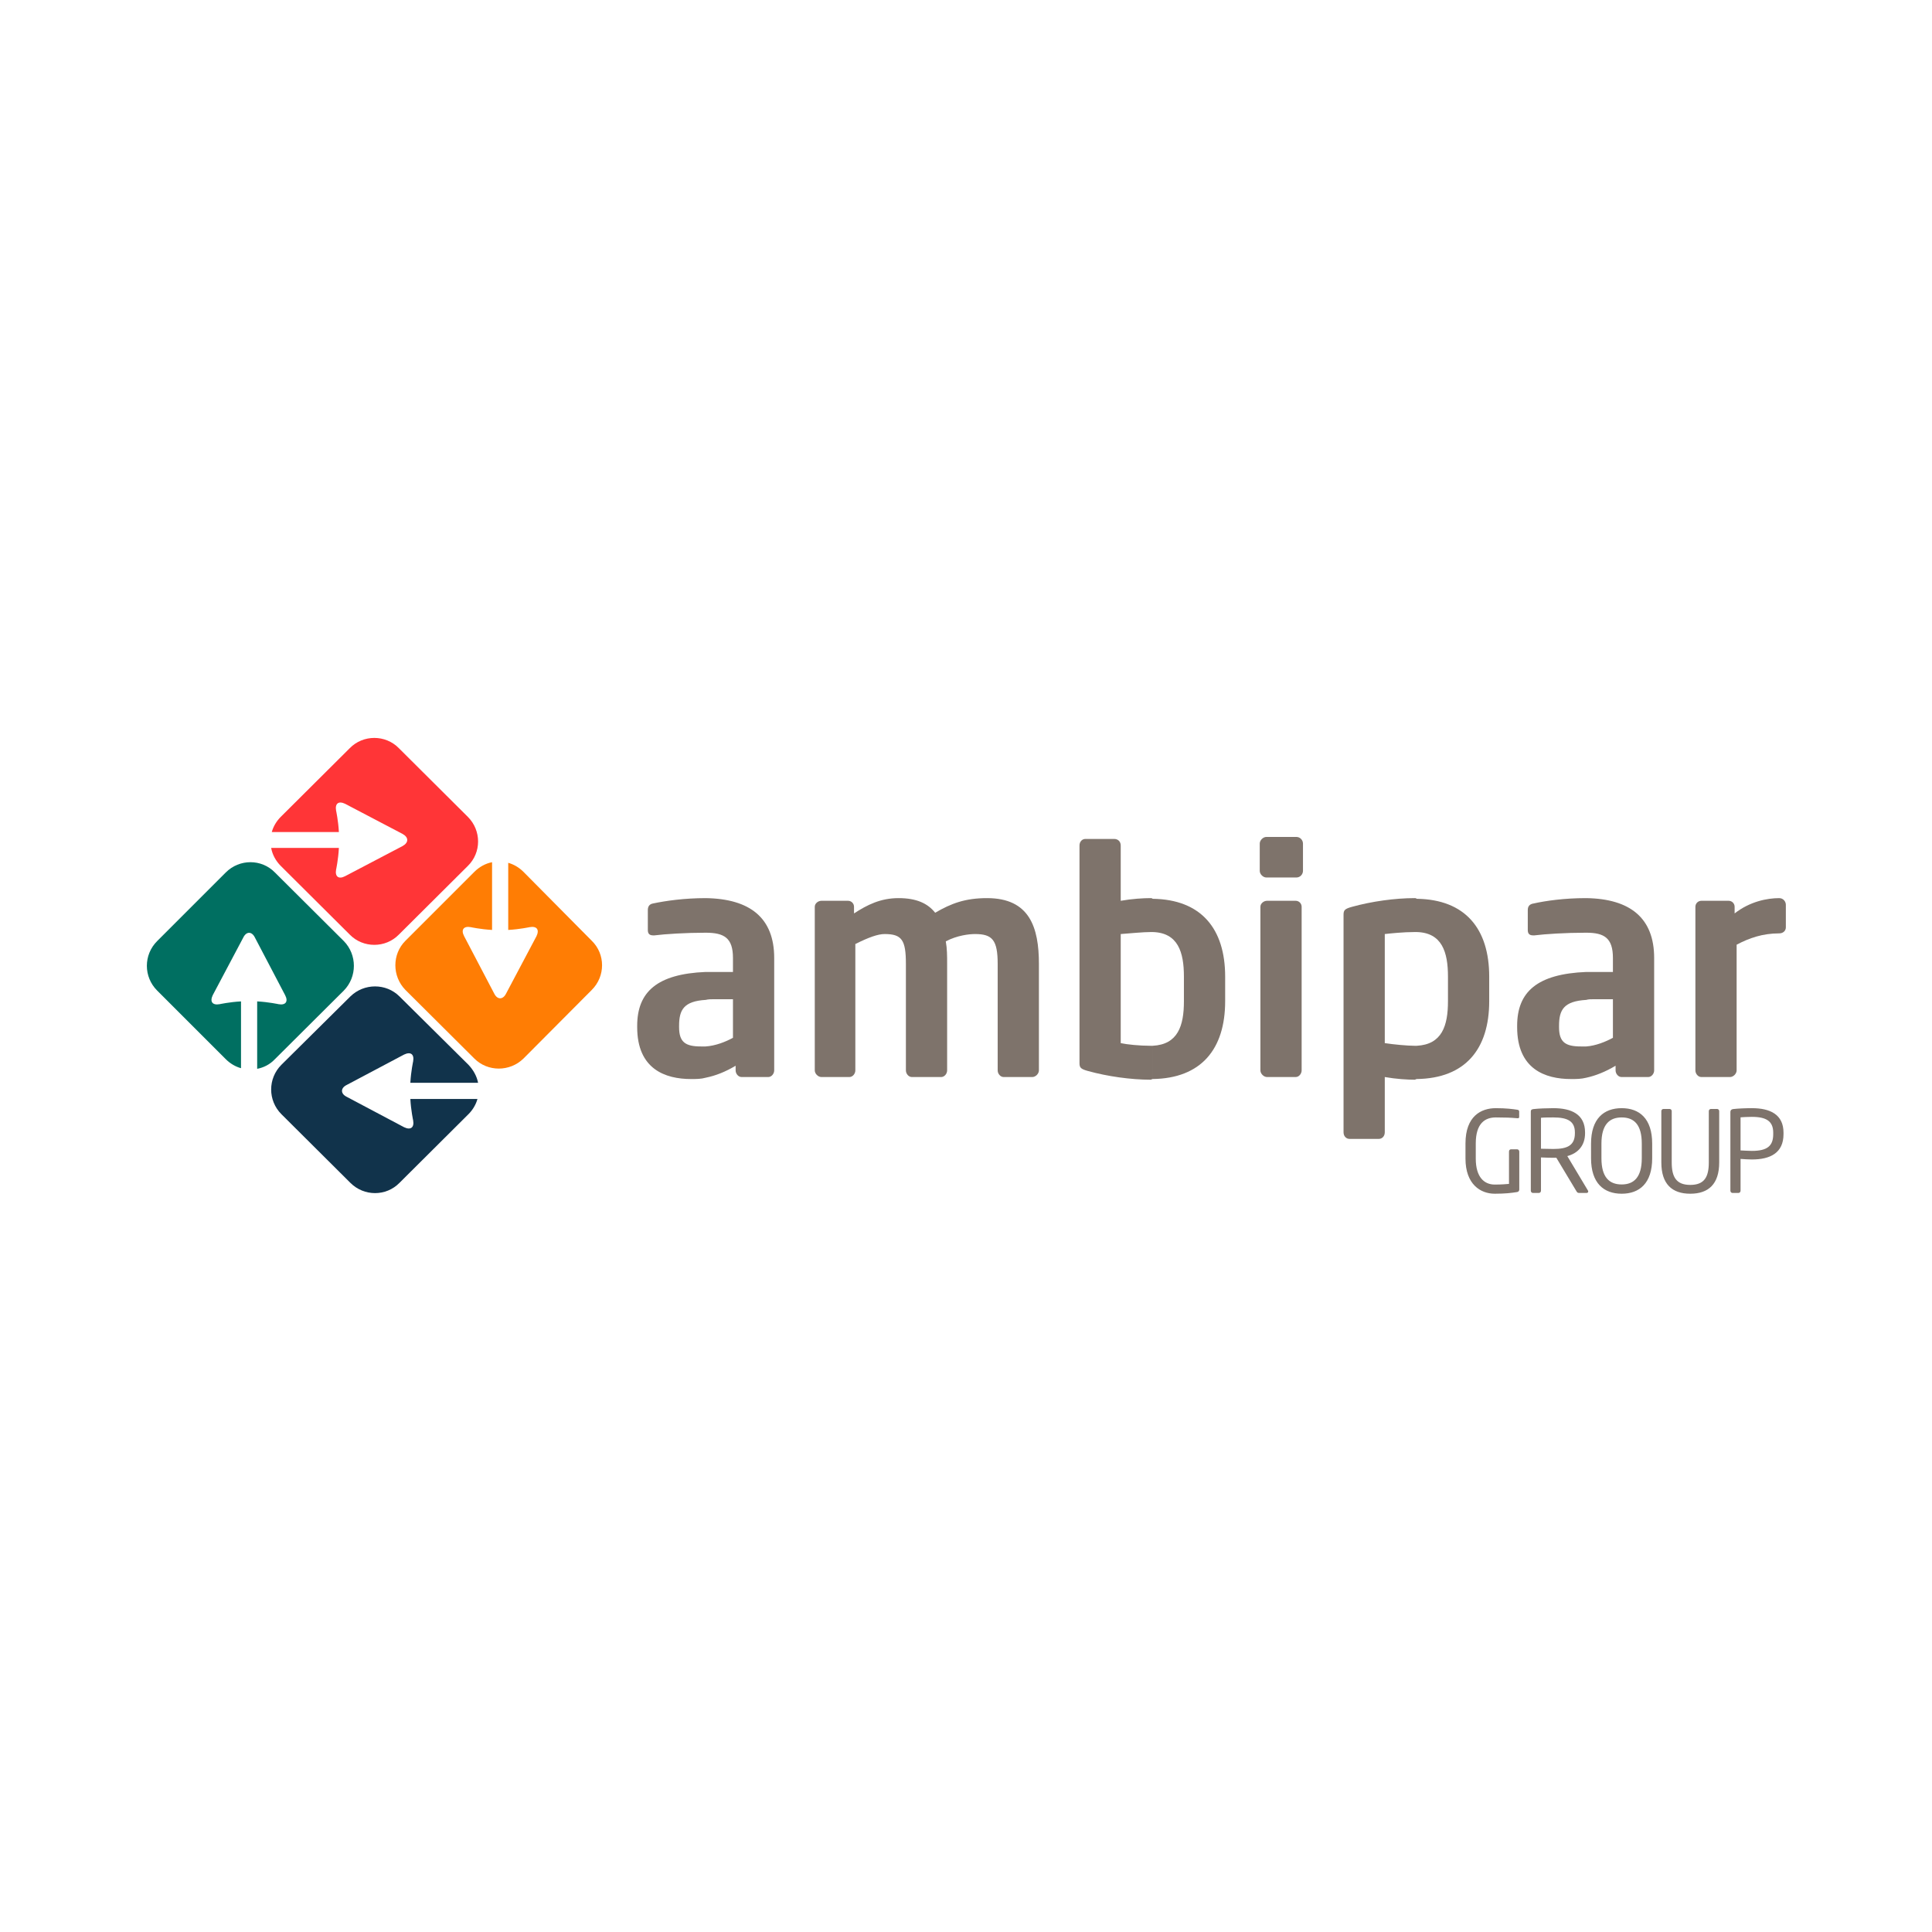
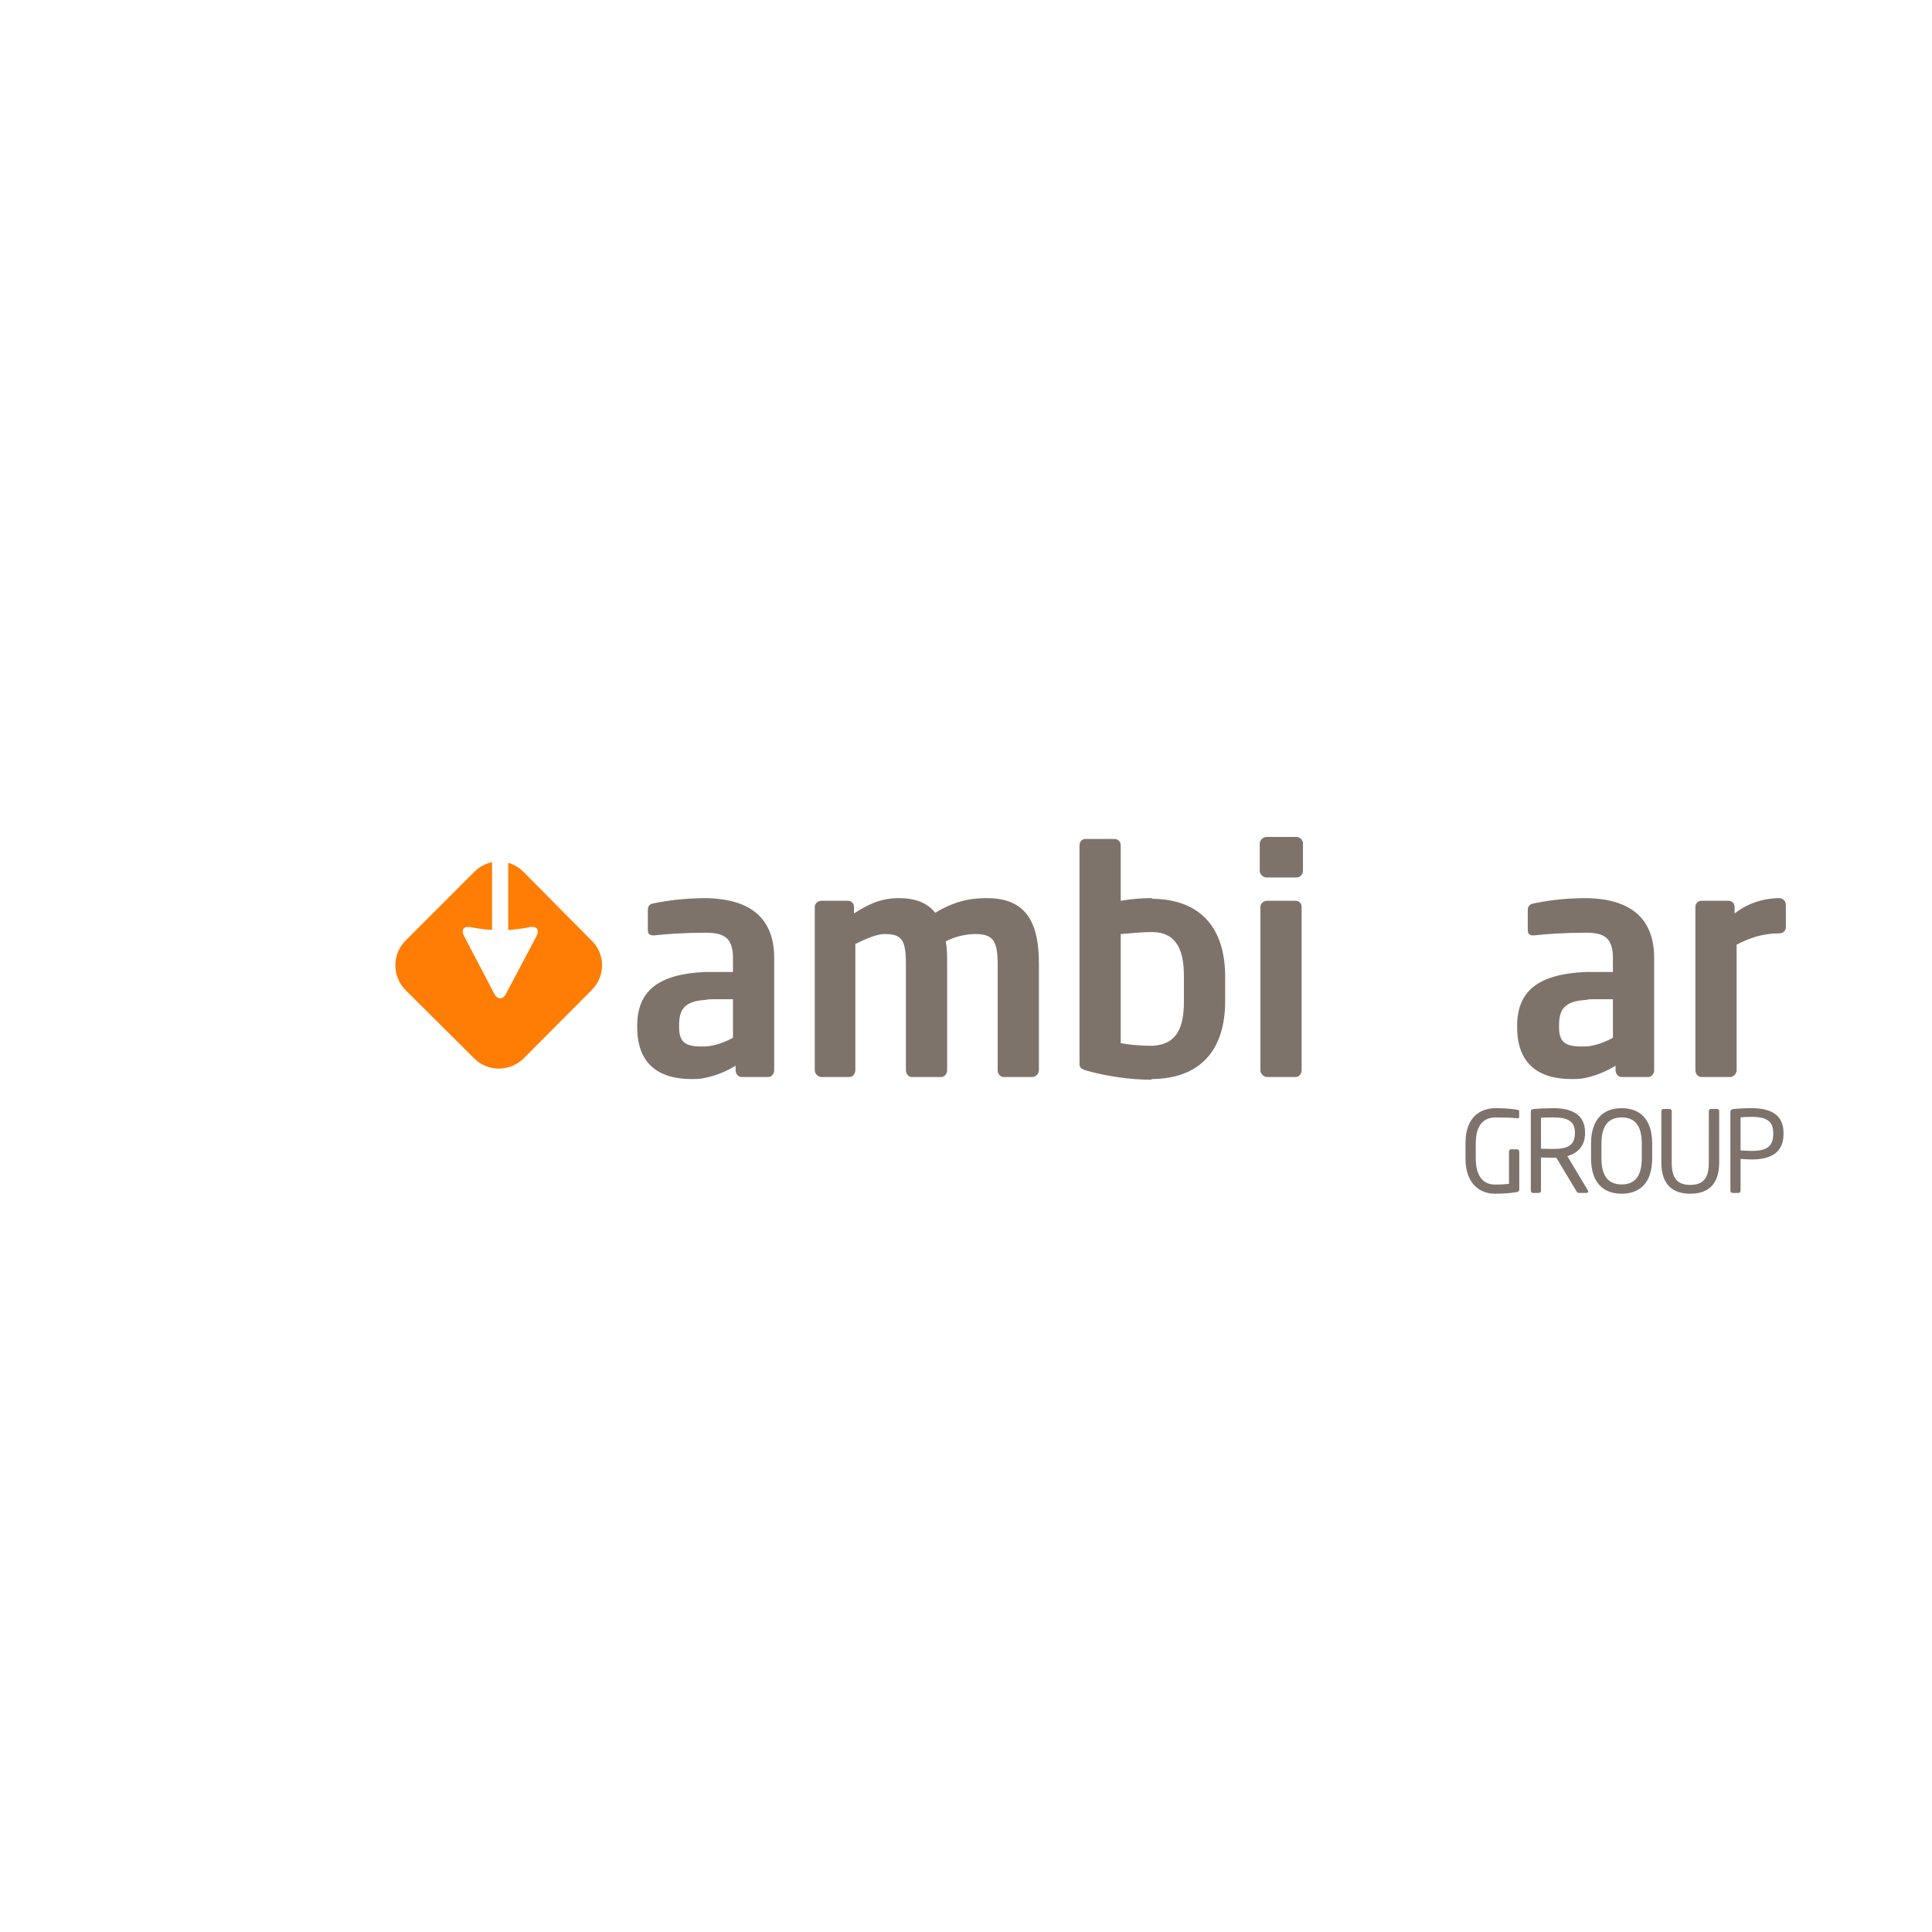
<svg xmlns="http://www.w3.org/2000/svg" xmlns:ns1="http://sodipodi.sourceforge.net/DTD/sodipodi-0.dtd" xmlns:ns2="http://www.inkscape.org/namespaces/inkscape" id="svg2" xml:space="preserve" width="700" height="700" viewBox="0 0 700 700" ns1:docname="ambipar-group-logo.svg" ns2:version="0.92.4 (5da689c313, 2019-01-14)" ns2:export-filename="G:\Users\suitedoalex\sites\ambipar-logo-0.png" ns2:export-xdpi="561.73712" ns2:export-ydpi="561.73712">
  <defs id="defs6">
    <linearGradient x1="0" y1="0" x2="0.16" y2="0" gradientUnits="userSpaceOnUse" gradientTransform="matrix(851.165,0,0,-43.737,-4.897,9.586)" id="linearGradient28">
      <stop style="stop-opacity:1;stop-color:#058575" offset="0" id="stop24" />
      <stop style="stop-opacity:1;stop-color:#07766f" offset="1" id="stop26" />
    </linearGradient>
    <linearGradient x1="0.16" y1="0" x2="0.31" y2="0" gradientUnits="userSpaceOnUse" gradientTransform="matrix(851.165,0,0,-43.737,-4.897,9.586)" id="linearGradient48">
      <stop style="stop-opacity:1;stop-color:#07766f" offset="0" id="stop44" />
      <stop style="stop-opacity:1;stop-color:#27415d" offset="1" id="stop46" />
    </linearGradient>
    <linearGradient x1="0.31" y1="0" x2="0.45" y2="0" gradientUnits="userSpaceOnUse" gradientTransform="matrix(851.165,0,0,-43.737,-4.897,9.586)" id="linearGradient68">
      <stop style="stop-opacity:1;stop-color:#27415d" offset="0" id="stop64" />
      <stop style="stop-opacity:1;stop-color:#3b4857" offset="1" id="stop66" />
    </linearGradient>
    <linearGradient x1="0.45" y1="0" x2="0.59" y2="0" gradientUnits="userSpaceOnUse" gradientTransform="matrix(851.165,0,0,-43.737,-4.897,9.586)" id="linearGradient88">
      <stop style="stop-opacity:1;stop-color:#3b4857" offset="0" id="stop84" />
      <stop style="stop-opacity:1;stop-color:#f28a29" offset="1" id="stop86" />
    </linearGradient>
    <linearGradient x1="0.59" y1="0" x2="0.77" y2="0" gradientUnits="userSpaceOnUse" gradientTransform="matrix(851.165,0,0,-43.737,-4.897,9.586)" id="linearGradient108">
      <stop style="stop-opacity:1;stop-color:#f28a2a" offset="0" id="stop104" />
      <stop style="stop-opacity:1;stop-color:#f28a2a" offset="1" id="stop106" />
    </linearGradient>
    <linearGradient x1="0.77" y1="0" x2="0.84" y2="0" gradientUnits="userSpaceOnUse" gradientTransform="matrix(851.165,0,0,-43.737,-4.897,9.586)" id="linearGradient128">
      <stop style="stop-opacity:1;stop-color:#f1892a" offset="0" id="stop124" />
      <stop style="stop-opacity:1;stop-color:#e94b36" offset="1" id="stop126" />
    </linearGradient>
    <linearGradient x1="0.84" y1="0" x2="0.93" y2="0" gradientUnits="userSpaceOnUse" gradientTransform="matrix(851.165,0,0,-43.737,-4.897,9.586)" id="linearGradient148">
      <stop style="stop-opacity:1;stop-color:#e94b36" offset="0" id="stop144" />
      <stop style="stop-opacity:1;stop-color:#e83f39" offset="1" id="stop146" />
    </linearGradient>
    <linearGradient x1="0.93" y1="0" x2="1" y2="0" gradientUnits="userSpaceOnUse" gradientTransform="matrix(851.165,0,0,-43.737,-4.897,9.586)" id="linearGradient168">
      <stop style="stop-opacity:1;stop-color:#e83f39" offset="0" id="stop164" />
      <stop style="stop-opacity:1;stop-color:#e73a3a" offset="1" id="stop166" />
    </linearGradient>
    <clipPath clipPathUnits="userSpaceOnUse" id="clipPath178">
      <path d="m 289.414,260.636 h 263.062 v 74.003 H 289.414 Z" id="path176" ns2:connector-curvature="0" />
    </clipPath>
  </defs>
  <g id="g10" ns2:groupmode="layer" ns2:label="ambipar-group-logo" transform="matrix(1.333,0,0,-1.333,0,700)">
    <g id="g172" transform="matrix(1.697,0,0,1.697,-452.145,-242.393)" ns2:export-filename="G:\Users\suitedoalex\sites\ambipar-logo-4.png" ns2:export-xdpi="64.663101" ns2:export-ydpi="64.663101">
      <g id="g174" clip-path="url(#clipPath178)">
        <g id="g180" transform="translate(301.607,291.442)">
-           <path d="m 0,0 c -1.144,-0.199 -1.592,0.398 -1.095,1.443 l 4.878,9.207 c 0.497,1.045 1.393,1.045 1.89,0 L 10.501,1.443 C 11.048,0.398 10.551,-0.199 9.456,0 c 0,0 -1.593,0.348 -3.434,0.448 v -10.799 c 1.045,0.199 2.04,0.696 2.837,1.543 L 19.907,2.19 c 2.14,2.19 2.14,5.723 0,7.912 L 8.859,21.101 c -2.14,2.19 -5.674,2.19 -7.864,0 L -10.003,10.102 c -2.19,-2.189 -2.19,-5.722 0,-7.912 L 0.995,-8.808 c 0.697,-0.697 1.543,-1.195 2.439,-1.443 V 0.448 C 1.593,0.348 0,0 0,0" style="fill:#006f61;fill-opacity:1;fill-rule:evenodd;stroke:none" id="path182" ns2:connector-curvature="0" />
-         </g>
+           </g>
        <g id="g184" transform="translate(361.227,301.594)">
          <path d="m 0,0 -10.948,11.048 c -0.697,0.697 -1.543,1.195 -2.439,1.443 V 1.742 c 1.842,0.1 3.434,0.448 3.434,0.448 1.145,0.199 1.593,-0.398 1.095,-1.443 l -4.877,-9.207 c -0.498,-0.996 -1.394,-0.996 -1.891,0 l -4.827,9.207 c -0.548,1.045 -0.051,1.642 1.044,1.443 0,0 1.593,-0.348 3.434,-0.448 v 10.849 c -1.045,-0.199 -2.04,-0.747 -2.836,-1.543 L -29.859,0 c -2.14,-2.14 -2.14,-5.673 0,-7.863 l 11.048,-10.998 c 2.14,-2.14 5.673,-2.14 7.863,0 L 0,-7.863 C 2.19,-5.673 2.19,-2.14 0,0" style="fill:#ff7d04;fill-opacity:1;fill-rule:evenodd;stroke:none" id="path186" ns2:connector-curvature="0" />
        </g>
        <g id="g188" transform="translate(320.269,322.446)">
-           <path d="m 0,0 c -0.199,1.144 0.399,1.592 1.443,1.095 l 9.207,-4.828 c 0.996,-0.547 0.996,-1.393 0,-1.941 l -9.207,-4.827 c -1.044,-0.547 -1.642,-0.05 -1.443,1.045 0,0 0.348,1.593 0.448,3.484 h -10.849 c 0.199,-1.095 0.746,-2.09 1.542,-2.887 L 2.19,-19.857 c 2.14,-2.19 5.723,-2.19 7.863,0 l 11.048,10.998 c 2.19,2.14 2.19,5.674 0,7.864 L 10.053,10.003 c -2.14,2.19 -5.723,2.19 -7.863,0 L -8.859,-0.995 c -0.696,-0.697 -1.194,-1.544 -1.443,-2.439 H 0.448 C 0.348,-1.593 0,0 0,0" style="fill:#ff3537;fill-opacity:1;fill-rule:evenodd;stroke:none" id="path190" ns2:connector-curvature="0" />
-         </g>
+           </g>
        <g id="g192" transform="translate(330.422,262.826)">
-           <path d="m 0,0 11.048,10.998 c 0.697,0.698 1.194,1.543 1.443,2.439 H 1.742 C 1.841,11.596 2.19,10.003 2.19,10.003 2.389,8.859 1.792,8.411 0.746,8.908 l -9.206,4.878 c -0.995,0.497 -0.995,1.393 0,1.891 l 9.206,4.877 c 1.046,0.497 1.643,0.05 1.444,-1.095 0,0 -0.349,-1.593 -0.448,-3.434 h 10.849 c -0.199,1.045 -0.746,2.041 -1.543,2.887 L 0,29.86 C -2.14,32 -5.673,32 -7.863,29.86 L -18.911,18.912 c -2.19,-2.19 -2.19,-5.724 0,-7.914 L -7.863,0 C -5.673,-2.189 -2.14,-2.189 0,0" style="fill:#11334b;fill-opacity:1;fill-rule:evenodd;stroke:none" id="path194" ns2:connector-curvature="0" />
-         </g>
+           </g>
        <g id="g196" transform="translate(383.836,292.238)">
          <path d="M 0,0 H -3.09 C -3.516,0 -3.941,0 -4.368,-0.107 V 4.368 H -3.09 0 v 2.237 c 0,3.196 -1.385,4.048 -4.368,4.048 v 5.54 C 2.77,16.086 6.605,12.997 6.605,6.605 v -18.004 c 0,-0.533 -0.426,-1.065 -0.958,-1.065 H 1.385 c -0.533,0 -0.959,0.532 -0.959,1.065 v 0.746 c -1.597,-0.959 -3.195,-1.598 -4.794,-1.918 v 5.007 c 1.599,0.107 3.197,0.745 4.368,1.385 z M -4.368,-0.107 C -7.883,-0.32 -8.629,-1.705 -8.629,-4.261 v -0.214 c 0,-2.449 1.065,-3.089 3.515,-3.089 h 0.746 v -5.007 c -0.746,-0.212 -1.491,-0.212 -2.343,-0.212 -4.155,0 -8.629,1.598 -8.629,8.308 v 0.214 c 0,5.433 3.195,8.31 10.972,8.629 z m 0,16.3 v -5.54 c -3.196,0 -6.498,-0.213 -8.202,-0.426 h -0.213 c -0.534,0 -0.853,0.213 -0.853,0.853 v 3.196 c 0,0.532 0.213,0.959 0.853,1.064 2.024,0.427 5.006,0.853 8.415,0.853" style="fill:#7e736b;fill-opacity:1;fill-rule:evenodd;stroke:none" id="path198" ns2:connector-curvature="0" />
        </g>
        <g id="g200" transform="translate(431.775,279.774)">
          <path d="M 0,0 H -4.581 C -5.114,0 -5.54,0.532 -5.54,1.066 v 17.045 c 0,3.835 -0.852,4.793 -3.622,4.793 -0.959,0 -2.875,-0.213 -4.688,-1.171 0.214,-1.172 0.214,-2.344 0.214,-3.622 V 1.066 C -13.636,0.532 -14.063,0 -14.595,0 h -4.688 c -0.532,0 -0.957,0.532 -0.957,1.066 v 17.045 c 0,3.835 -0.641,4.793 -3.41,4.793 -1.065,0 -2.557,-0.532 -4.688,-1.598 V 1.066 C -28.338,0.532 -28.763,0 -29.296,0 h -4.474 c -0.533,0 -1.066,0.532 -1.066,1.066 v 26.206 c 0,0.533 0.533,0.959 1.066,0.959 h 4.26 c 0.534,0 0.96,-0.426 0.96,-0.959 v -1.065 c 2.13,1.385 4.261,2.451 7.137,2.451 2.876,0 4.688,-0.853 5.859,-2.344 2.557,1.491 4.794,2.344 8.31,2.344 6.818,0 8.309,-4.688 8.309,-10.547 V 1.066 C 1.065,0.532 0.533,0 0,0" style="fill:#7e736b;fill-opacity:1;fill-rule:evenodd;stroke:none" id="path202" ns2:connector-curvature="0" />
        </g>
        <g id="g204" transform="translate(456.065,295.86)">
          <path d="m 0,0 c 0,3.942 -0.959,7.031 -5.008,7.138 v 5.327 C 2.769,12.359 6.605,7.671 6.605,0 v -3.941 c 0,-7.671 -3.836,-12.358 -11.613,-12.464 v 5.326 C -0.959,-10.866 0,-7.883 0,-3.941 Z m -5.008,7.138 h -0.319 c -1.172,0 -3.409,-0.213 -4.794,-0.32 v -17.471 c 0.959,-0.213 2.983,-0.426 4.794,-0.426 h 0.319 v -5.326 c -0.106,0 -0.213,-0.108 -0.319,-0.108 -3.196,0 -6.925,0.534 -10.014,1.386 -1.172,0.32 -1.385,0.533 -1.385,1.278 v 34.836 c 0,0.64 0.426,1.065 0.959,1.065 h 4.581 c 0.639,0 1.065,-0.425 1.065,-1.065 v -8.842 c 1.811,0.32 3.622,0.427 4.794,0.427 0.106,0 0.213,0 0.319,-0.107 z" style="fill:#7e736b;fill-opacity:1;fill-rule:evenodd;stroke:none" id="path206" ns2:connector-curvature="0" />
        </g>
        <g id="g208" transform="translate(473.962,279.774)">
          <path d="m 0,0 h -4.58 c -0.534,0 -1.066,0.532 -1.066,1.066 v 26.206 c 0,0.533 0.532,0.959 1.066,0.959 H 0 c 0.533,0 0.959,-0.426 0.959,-0.959 V 1.066 C 0.959,0.532 0.533,0 0,0 m 0.107,31.96 h -4.794 c -0.533,0 -1.065,0.532 -1.065,1.065 v 4.368 c 0,0.533 0.532,1.065 1.065,1.065 h 4.794 c 0.639,0 1.065,-0.532 1.065,-1.065 v -4.368 c 0,-0.533 -0.426,-1.065 -1.065,-1.065" style="fill:#7e736b;fill-opacity:1;fill-rule:evenodd;stroke:none" id="path210" ns2:connector-curvature="0" />
        </g>
        <g id="g212" transform="translate(498.358,295.86)">
-           <path d="m 0,0 c 0,3.942 -0.959,7.031 -5.007,7.138 v 5.327 C 2.77,12.359 6.605,7.671 6.605,0 v -3.941 c 0,-7.671 -3.835,-12.358 -11.612,-12.464 v 5.326 C -0.959,-10.866 0,-7.883 0,-3.941 Z m -5.007,7.138 h -0.319 c -1.812,0 -3.836,-0.213 -4.795,-0.32 v -17.471 c 1.385,-0.213 3.622,-0.426 4.795,-0.426 h 0.319 v -5.326 c -0.107,0 -0.213,-0.108 -0.319,-0.108 -1.173,0 -2.983,0.108 -4.795,0.427 v -8.842 c 0,-0.639 -0.426,-1.065 -0.959,-1.065 h -4.687 c -0.532,0 -0.959,0.426 -0.959,1.065 V 9.908 c 0,0.746 0.213,0.959 1.385,1.278 3.089,0.853 6.818,1.386 10.015,1.386 0.106,0 0.212,0 0.319,-0.107 z" style="fill:#7e736b;fill-opacity:1;fill-rule:evenodd;stroke:none" id="path214" ns2:connector-curvature="0" />
-         </g>
+           </g>
        <g id="g216" transform="translate(524.778,292.238)">
          <path d="M 0,0 H -3.09 C -3.515,0 -3.942,0 -4.262,-0.107 V 4.368 H -3.09 0 v 2.237 c 0,3.196 -1.385,4.048 -4.262,4.048 v 5.54 C 2.77,16.086 6.605,12.997 6.605,6.605 v -18.004 c 0,-0.533 -0.427,-1.065 -0.959,-1.065 H 1.385 c -0.533,0 -0.959,0.532 -0.959,1.065 v 0.746 c -1.598,-0.959 -3.196,-1.598 -4.688,-1.918 v 5.007 c 1.492,0.107 3.09,0.745 4.262,1.385 z M -4.262,-0.107 C -7.883,-0.32 -8.629,-1.705 -8.629,-4.261 v -0.214 c 0,-2.449 1.065,-3.089 3.515,-3.089 h 0.852 v -5.007 c -0.852,-0.212 -1.597,-0.212 -2.449,-0.212 -4.156,0 -8.629,1.598 -8.629,8.308 v 0.214 c 0,5.433 3.195,8.31 11.078,8.629 z m 0,16.3 v -5.54 h -0.106 c -3.196,0 -6.499,-0.213 -8.203,-0.426 h -0.213 c -0.532,0 -0.853,0.213 -0.853,0.853 v 3.196 c 0,0.532 0.214,0.959 0.959,1.064 1.918,0.427 4.901,0.853 8.31,0.853 h 0.106" style="fill:#7e736b;fill-opacity:1;fill-rule:evenodd;stroke:none" id="path218" ns2:connector-curvature="0" />
        </g>
        <g id="g220" transform="translate(551.411,302.785)">
          <path d="m 0,0 c -2.664,0 -4.795,-0.746 -6.818,-1.812 v -20.134 c 0,-0.533 -0.534,-1.065 -1.066,-1.065 h -4.581 c -0.533,0 -0.958,0.532 -0.958,1.065 V 4.261 c 0,0.532 0.425,0.959 0.958,0.959 h 4.368 c 0.533,0 0.958,-0.427 0.958,-0.959 V 3.196 c 2.451,1.917 5.22,2.45 7.139,2.45 0.639,0 1.065,-0.533 1.065,-1.065 V 0.959 C 1.065,0.427 0.639,0 0,0" style="fill:#7e736b;fill-opacity:1;fill-rule:evenodd;stroke:none" id="path222" ns2:connector-curvature="0" />
        </g>
        <g id="g224" transform="translate(509.779,261.756)">
          <path d="m 0,0 v 6.082 c 0,0.199 -0.163,0.362 -0.343,0.362 h -0.978 c -0.2,0 -0.326,-0.163 -0.326,-0.362 V 0.905 c -0.435,-0.037 -1.176,-0.109 -2.28,-0.109 -1.684,0 -3.042,1.177 -3.042,4.164 v 2.425 c 0,3.258 1.521,4.164 3.204,4.164 1.539,0 2.372,-0.036 3.44,-0.127 h 0.072 c 0.163,0 0.236,0.054 0.236,0.181 v 0.905 c 0,0.181 -0.146,0.254 -0.308,0.273 -0.688,0.107 -1.757,0.252 -3.44,0.252 -2.317,0 -4.851,-1.249 -4.851,-5.648 V 4.96 c 0,-4.146 2.426,-5.63 4.689,-5.63 1.701,0 2.715,0.126 3.602,0.272 C -0.126,-0.362 0,-0.199 0,0 m 11.043,-0.308 c 0,0.054 -0.018,0.109 -0.054,0.163 L 7.694,5.358 c 1.647,0.434 2.842,1.629 2.842,3.657 v 0.127 c 0,2.932 -2.208,3.891 -5.068,3.891 -1.051,0 -2.408,-0.054 -3.187,-0.145 C 1.955,12.852 1.847,12.744 1.847,12.49 V -0.181 c 0,-0.199 0.145,-0.363 0.326,-0.363 h 0.978 c 0.199,0 0.325,0.182 0.325,0.363 V 5.141 C 4.436,5.104 4.87,5.087 5.468,5.087 h 0.307 0.163 l 3.24,-5.395 c 0.145,-0.236 0.254,-0.236 0.471,-0.236 h 1.159 c 0.145,0 0.235,0.11 0.235,0.236 M 8.908,9.015 C 8.908,7.06 7.694,6.499 5.468,6.499 5.05,6.499 4.273,6.516 3.476,6.535 v 4.96 c 0.434,0.054 1.431,0.054 1.992,0.054 2.262,0 3.44,-0.597 3.44,-2.407 z m 12.38,-4.001 v 2.335 c 0,4.019 -2.045,5.684 -4.887,5.684 -2.843,0 -4.906,-1.665 -4.906,-5.684 V 5.014 c 0,-4.019 2.063,-5.684 4.906,-5.684 2.842,0 4.887,1.665 4.887,5.684 m -1.666,0 c 0,-3.041 -1.248,-4.2 -3.221,-4.2 -1.992,0 -3.241,1.159 -3.241,4.2 v 2.335 c 0,3.042 1.267,4.2 3.241,4.2 1.99,0 3.221,-1.158 3.221,-4.2 z m 12.4,-0.67 v 8.219 c 0,0.199 -0.164,0.344 -0.344,0.344 H 30.7 c -0.199,0 -0.343,-0.163 -0.343,-0.344 V 4.344 c 0,-2.353 -0.725,-3.602 -2.969,-3.602 -2.245,0 -2.97,1.268 -2.97,3.602 v 8.219 c 0,0.199 -0.162,0.344 -0.343,0.344 h -0.978 c -0.198,0 -0.343,-0.163 -0.343,-0.344 V 4.344 c 0,-3.457 1.701,-5.014 4.634,-5.014 2.933,0 4.634,1.557 4.634,5.014 m 10.3,4.526 v 0.235 c 0,2.915 -2.138,3.928 -5.07,3.928 -1.05,0 -2.225,-0.054 -3.005,-0.145 -0.272,-0.036 -0.434,-0.199 -0.434,-0.452 V -0.181 c 0,-0.199 0.145,-0.363 0.325,-0.363 h 0.979 c 0.199,0 0.325,0.182 0.325,0.363 v 5.086 c 0.471,-0.036 1.232,-0.09 1.81,-0.09 2.932,0 5.07,1.032 5.07,4.055 m -1.648,0 c 0,-1.883 -0.941,-2.68 -3.422,-2.68 -0.471,0 -1.394,0.055 -1.81,0.073 v 5.304 c 0.435,0.036 1.249,0.072 1.81,0.072 2.335,0 3.422,-0.705 3.422,-2.534 z" style="fill:#7e736b;fill-opacity:1;fill-rule:nonzero;stroke:none" id="path226" ns2:connector-curvature="0" />
        </g>
      </g>
    </g>
  </g>
</svg>